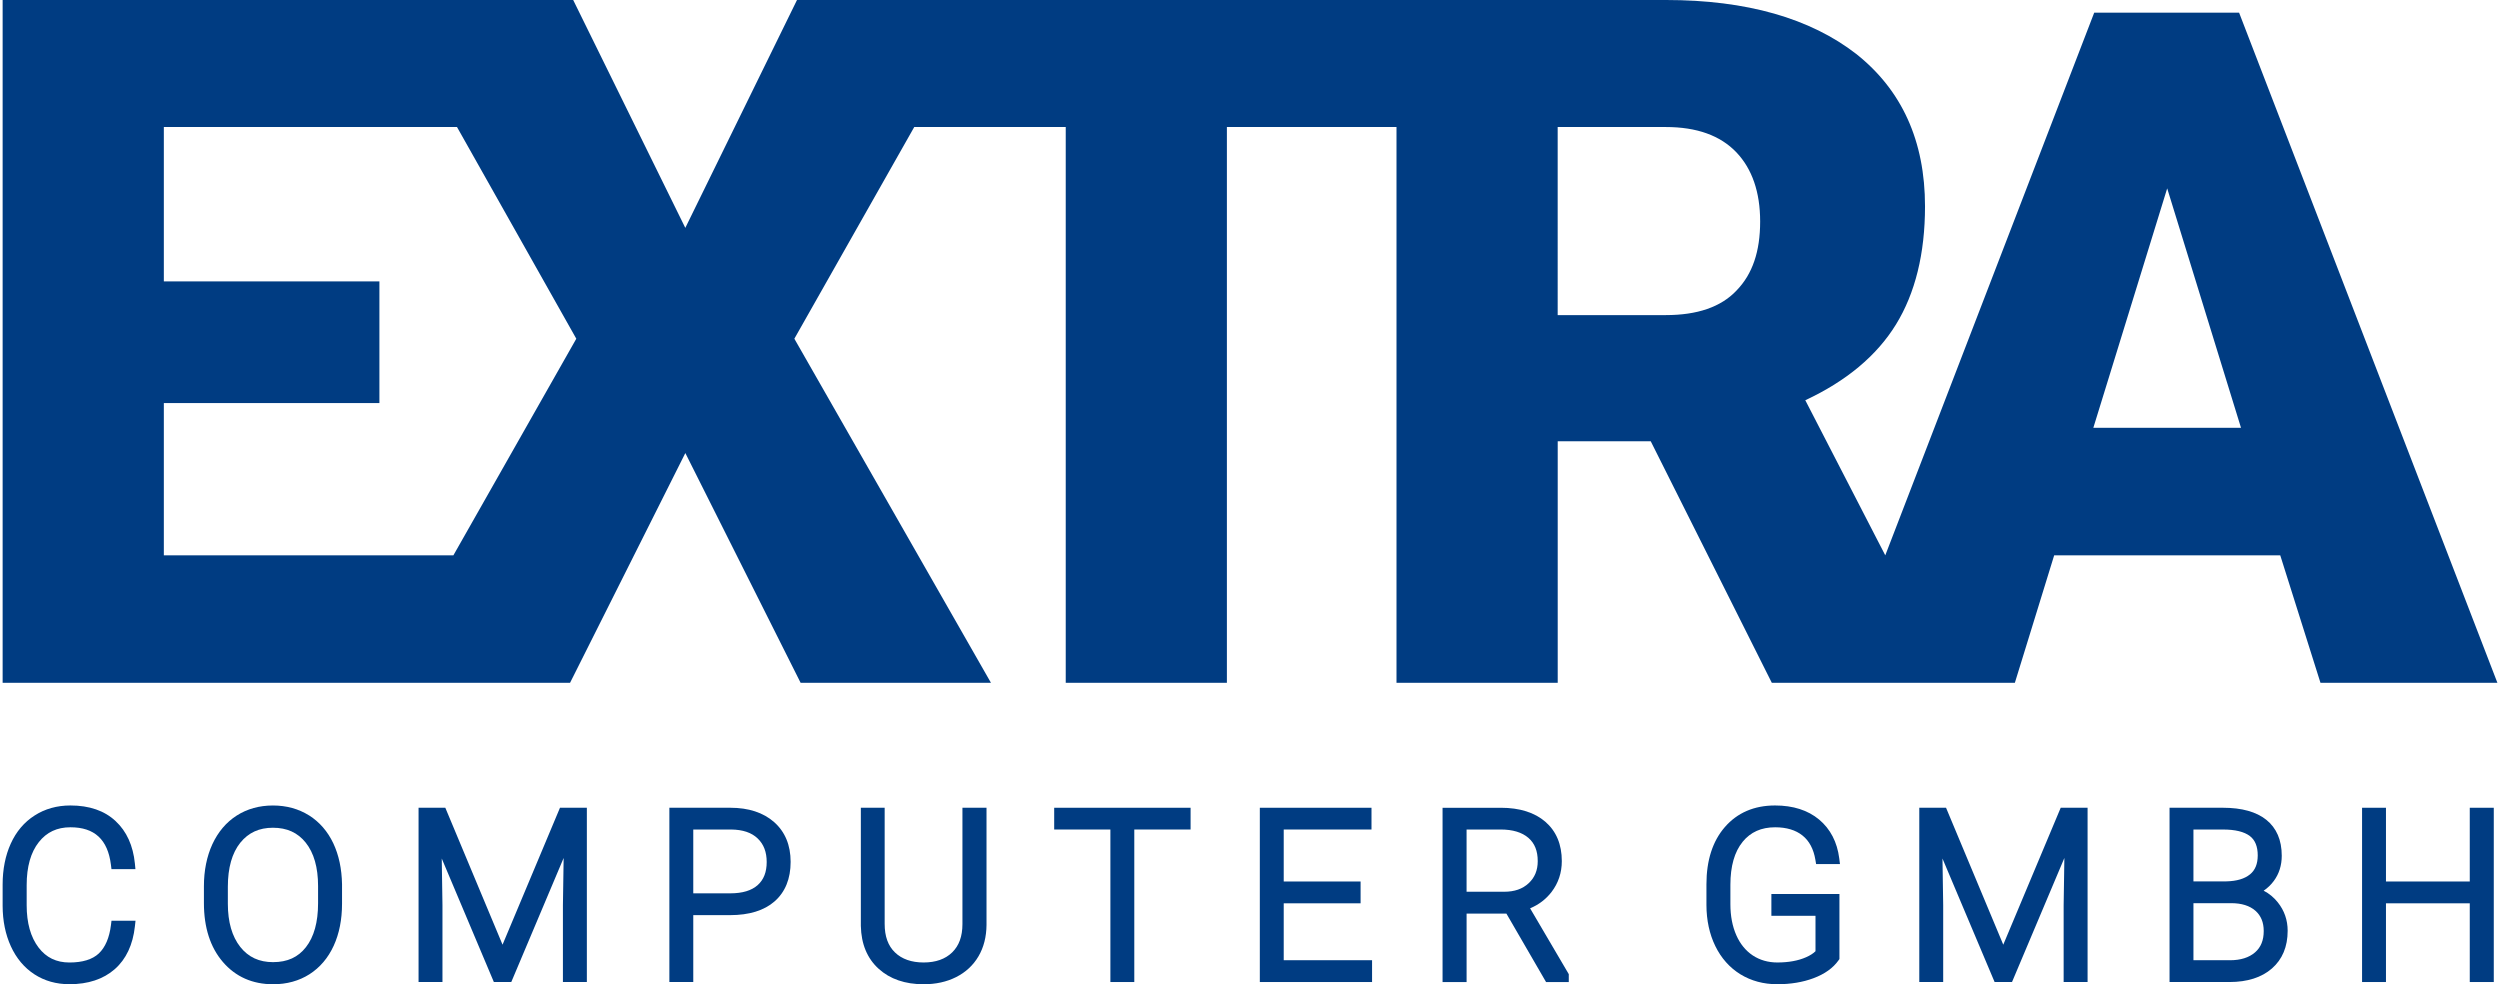
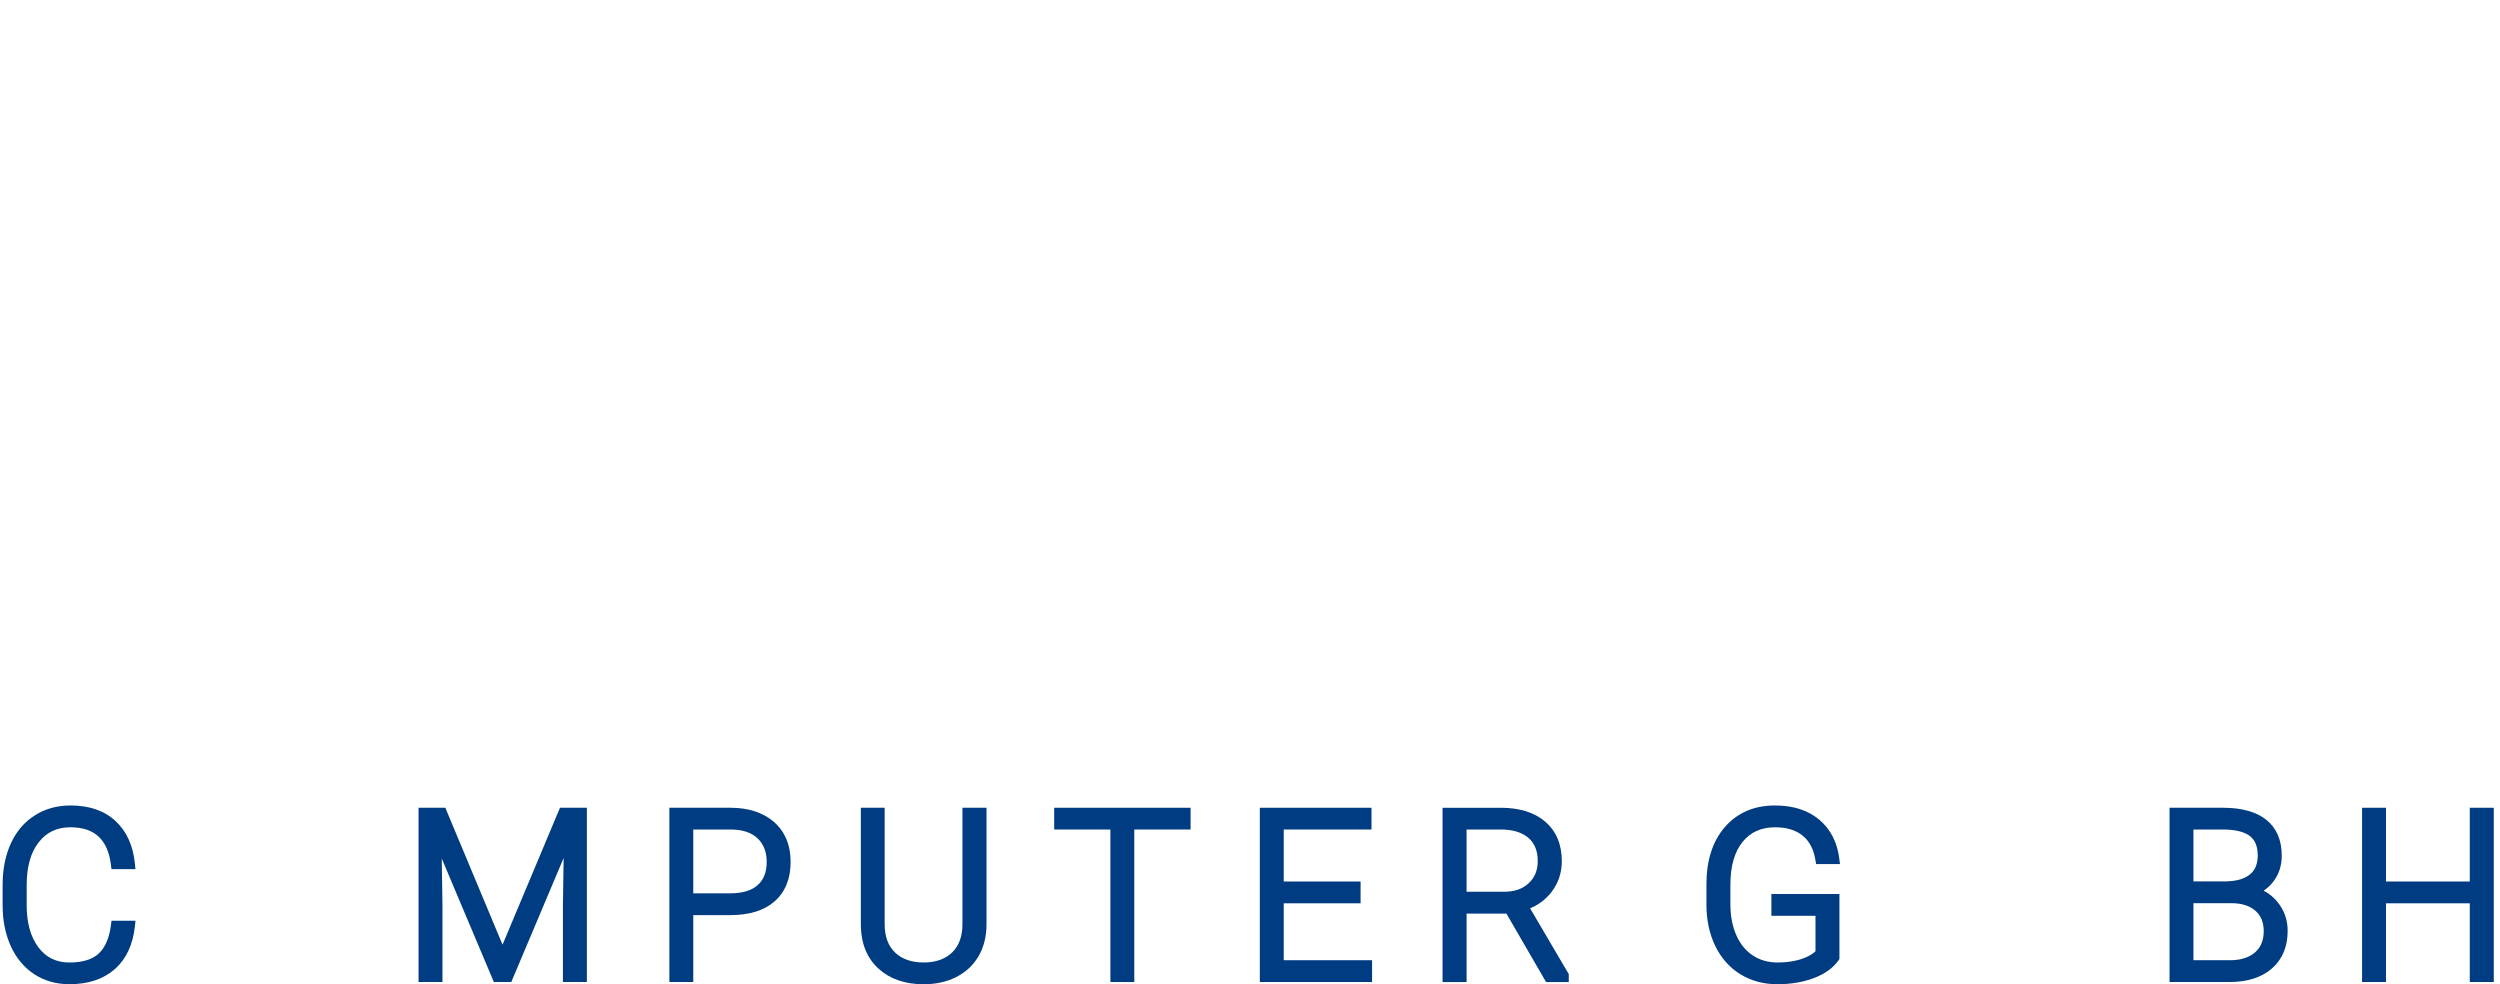
<svg xmlns="http://www.w3.org/2000/svg" id="Ebene_1" data-name="Ebene 1" width="127" height="50" viewBox="0 0 127 50">
  <defs>
    <style>      .cls-1 {        fill: #003c82;      }    </style>
  </defs>
-   <path class="cls-1" d="m113.746.644h-7.36l-10.614,27.567-4.063-7.879c2.088-.974,3.631-2.264,4.607-3.849.976-1.585,1.475-3.6,1.475-6,0-3.328-1.18-5.909-3.495-7.743-2.338-1.811-5.561-2.74-9.669-2.74h-44.139l-5.674,11.576L29.118,0H.134v34.686h28.825l5.856-11.671,5.856,11.671h9.669s-9.987-17.479-9.987-17.479l6.09-10.754h7.696v28.233h8.187V6.453h8.616v28.233h8.19v-12.271h4.725l6.151,12.271h12.347l1.997-6.475h11.485l2.043,6.475h8.988L113.746.644ZM23.032,28.211h-14.709v-7.734h10.951v-6.181h-10.951v-7.843h14.893l6.06,10.754-6.244,11.004Zm65.181-13.449c-.794.838-1.997,1.245-3.586,1.245h-5.497V6.453h5.497c1.566,0,2.769.43,3.586,1.29.794.838,1.203,2.015,1.203,3.509,0,1.517-.386,2.672-1.203,3.509Zm18.128,6.971l3.752-12.164,3.75,12.164h-7.502Z" />
  <g>
    <path class="cls-1" d="m5.664,46.773l-.028.224c-.081.644-.288,1.128-.616,1.438-.324.305-.826.46-1.491.46-.666,0-1.18-.248-1.57-.76-.401-.526-.604-1.25-.604-2.15v-1.022c0-.934.208-1.668.618-2.184.399-.506.925-.753,1.606-.753,1.224,0,1.896.622,2.056,1.902l.028.224h1.217l-.027-.281c-.09-.913-.421-1.641-.983-2.162-.561-.525-1.332-.791-2.291-.791-.683,0-1.295.171-1.818.508-.529.336-.938.819-1.216,1.435-.272.601-.411,1.299-.411,2.076v1.082c.002.761.143,1.451.418,2.052.279.61.681,1.089,1.195,1.423.514.335,1.113.504,1.782.504.946,0,1.719-.256,2.297-.761.58-.508.926-1.242,1.028-2.182l.031-.283h-1.22Z" />
-     <path class="cls-1" d="m15.699,41.422c-.533-.334-1.15-.503-1.835-.503-.689,0-1.308.172-1.84.512-.531.339-.947.831-1.238,1.46-.283.621-.427,1.336-.427,2.127v.86c0,1.241.324,2.247.962,2.989.646.752,1.506,1.133,2.555,1.133.693,0,1.314-.171,1.844-.508.533-.341.948-.829,1.233-1.451.28-.612.422-1.328.422-2.13v-.995c-.014-.782-.163-1.479-.443-2.075-.288-.607-.702-1.084-1.232-1.42Zm-1.824,7.455c-.711,0-1.256-.253-1.668-.772-.419-.529-.632-1.267-.632-2.193v-.869c0-.959.213-1.71.633-2.234.414-.511.956-.76,1.656-.76.715,0,1.26.248,1.667.757.416.522.627,1.262.627,2.201v.882c0,.957-.208,1.706-.617,2.227-.399.512-.943.76-1.665.76Z" />
    <path class="cls-1" d="m28.447,41.034l-2.918,6.956-2.907-6.956h-1.359v8.853h1.214v-3.911l-.036-2.363,2.647,6.274h.885l2.66-6.302-.037,2.409v3.893h1.216v-8.853h-1.365Z" />
    <path class="cls-1" d="m37.102,41.034h-3.098v8.853h1.214v-3.398h1.866c.976,0,1.739-.236,2.268-.702.539-.474.812-1.149.812-2.005,0-.849-.283-1.529-.84-2.021-.55-.482-1.297-.727-2.222-.727Zm1.392,3.925c-.309.28-.777.422-1.392.422h-1.884v-3.242h1.928c.593.008,1.033.157,1.344.455.308.296.458.688.458,1.196,0,.511-.149.894-.454,1.169Z" />
    <path class="cls-1" d="m48.892,41.034v5.904c0,.629-.171,1.101-.522,1.444-.348.34-.836.512-1.45.512-.615,0-1.105-.172-1.456-.511-.352-.34-.523-.815-.523-1.452v-5.897h-1.21v6.002c.019.921.324,1.654.907,2.18.573.52,1.341.784,2.282.784.617,0,1.171-.122,1.647-.362.49-.246.874-.603,1.141-1.059.265-.451.402-.987.407-1.592v-5.953h-1.223Z" />
    <polygon class="cls-1" points="53.553 41.034 53.553 42.139 56.408 42.139 56.408 49.887 57.622 49.887 57.622 42.139 60.482 42.139 60.482 41.034 53.553 41.034" />
    <polygon class="cls-1" points="65.213 48.779 65.213 45.888 69.118 45.888 69.118 44.78 65.213 44.78 65.213 42.139 69.672 42.139 69.672 41.034 63.999 41.034 63.999 49.887 69.701 49.887 69.701 48.779 65.213 48.779" />
    <path class="cls-1" d="m77.73,46.142c.439-.183.804-.461,1.087-.828.347-.453.523-.981.523-1.57,0-.848-.283-1.521-.84-2.002-.547-.469-1.305-.707-2.253-.707h-2.965v8.853h1.221v-3.478h2.022l2.015,3.478h1.154v-.401l-1.965-3.345Zm-3.227-4.003h1.733c.608,0,1.082.143,1.409.426.318.277.472.662.472,1.179,0,.465-.15.832-.458,1.121-.313.294-.722.436-1.251.436h-1.906v-3.162Z" />
    <path class="cls-1" d="m88.525,42.764c.407-.496.948-.738,1.653-.738.577,0,1.044.141,1.389.418.343.273.564.688.655,1.235l.026.155.01.059h1.212l-.01-.079-.026-.209c-.106-.829-.45-1.492-1.023-1.971-.569-.475-1.322-.716-2.239-.716-1.058,0-1.915.368-2.547,1.094-.623.715-.938,1.694-.938,2.908v1.055c.002.774.153,1.474.449,2.083.3.614.728,1.097,1.274,1.435.548.336,1.179.506,1.877.506.678,0,1.298-.103,1.841-.307.567-.212.994-.517,1.268-.906l.034-.048.013-.018v-3.305h-3.457v1.108h2.241v1.799c-.113.113-.273.215-.477.305-.4.177-.892.267-1.462.267-.468,0-.888-.121-1.249-.359-.36-.241-.64-.585-.833-1.023-.2-.45-.302-.981-.302-1.579v-.986c0-.945.21-1.68.623-2.183Z" />
-     <path class="cls-1" d="m104.684,41.034l-2.918,6.956-2.907-6.956h-1.359v8.853h1.214v-3.911l-.036-2.363,2.648,6.274h.884l2.66-6.302-.037,2.409v3.893h1.216v-8.853h-1.365Z" />
    <path class="cls-1" d="m114.993,45.248c.201-.136.375-.303.518-.497.267-.362.402-.792.402-1.278,0-.797-.266-1.413-.79-1.831-.506-.403-1.243-.608-2.192-.608h-2.718v8.853h3.044c.906,0,1.631-.231,2.154-.686.532-.463.802-1.108.802-1.918,0-.543-.169-1.028-.502-1.444-.199-.25-.44-.449-.718-.592Zm-.692-.831c-.274.226-.68.346-1.207.357l-1.667-0v-2.634h1.504c.615,0,1.073.111,1.362.331.266.202.4.532.4.981,0,.433-.128.749-.392.966Zm-1.015,4.362h-1.859v-2.898h1.917c.527,0,.942.13,1.232.386.283.252.421.589.421,1.03,0,.471-.144.826-.442,1.084-.304.264-.731.399-1.269.399Z" />
    <polygon class="cls-1" points="125.464 41.034 125.464 44.78 121.207 44.78 121.207 41.034 119.993 41.034 119.993 49.887 121.207 49.887 121.207 45.888 125.464 45.888 125.464 49.887 126.684 49.887 126.684 41.034 125.464 41.034" />
  </g>
</svg>